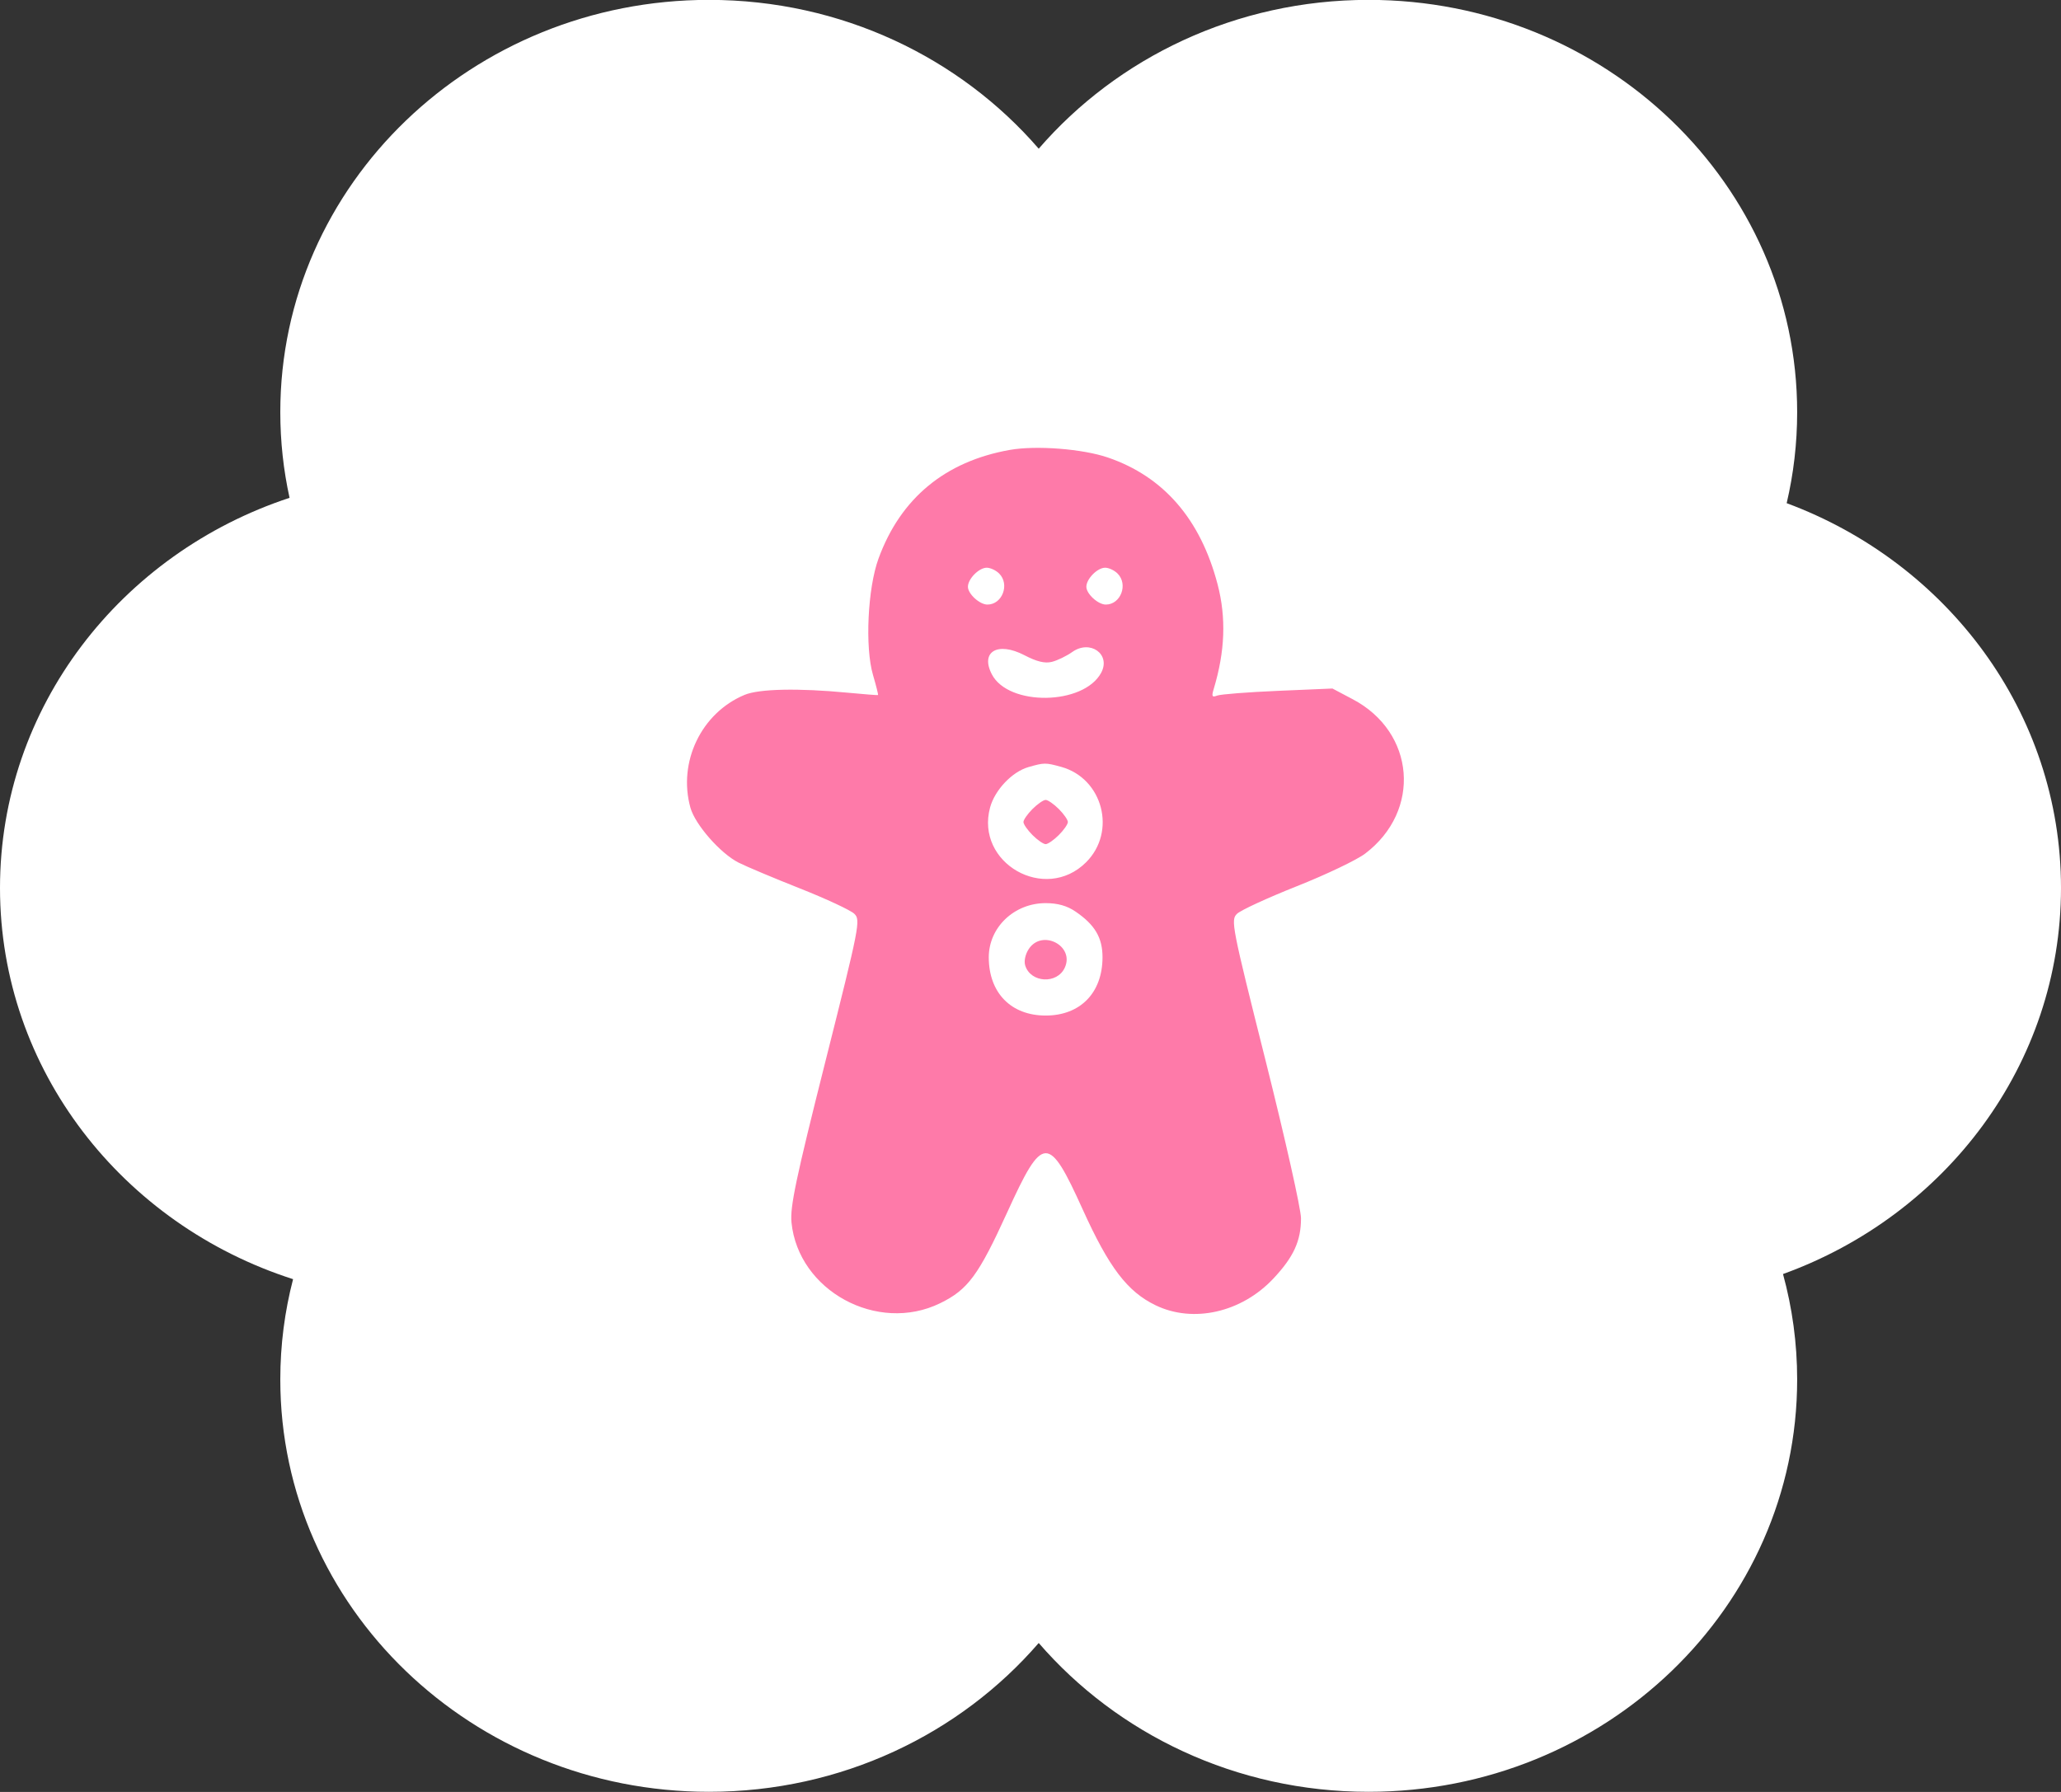
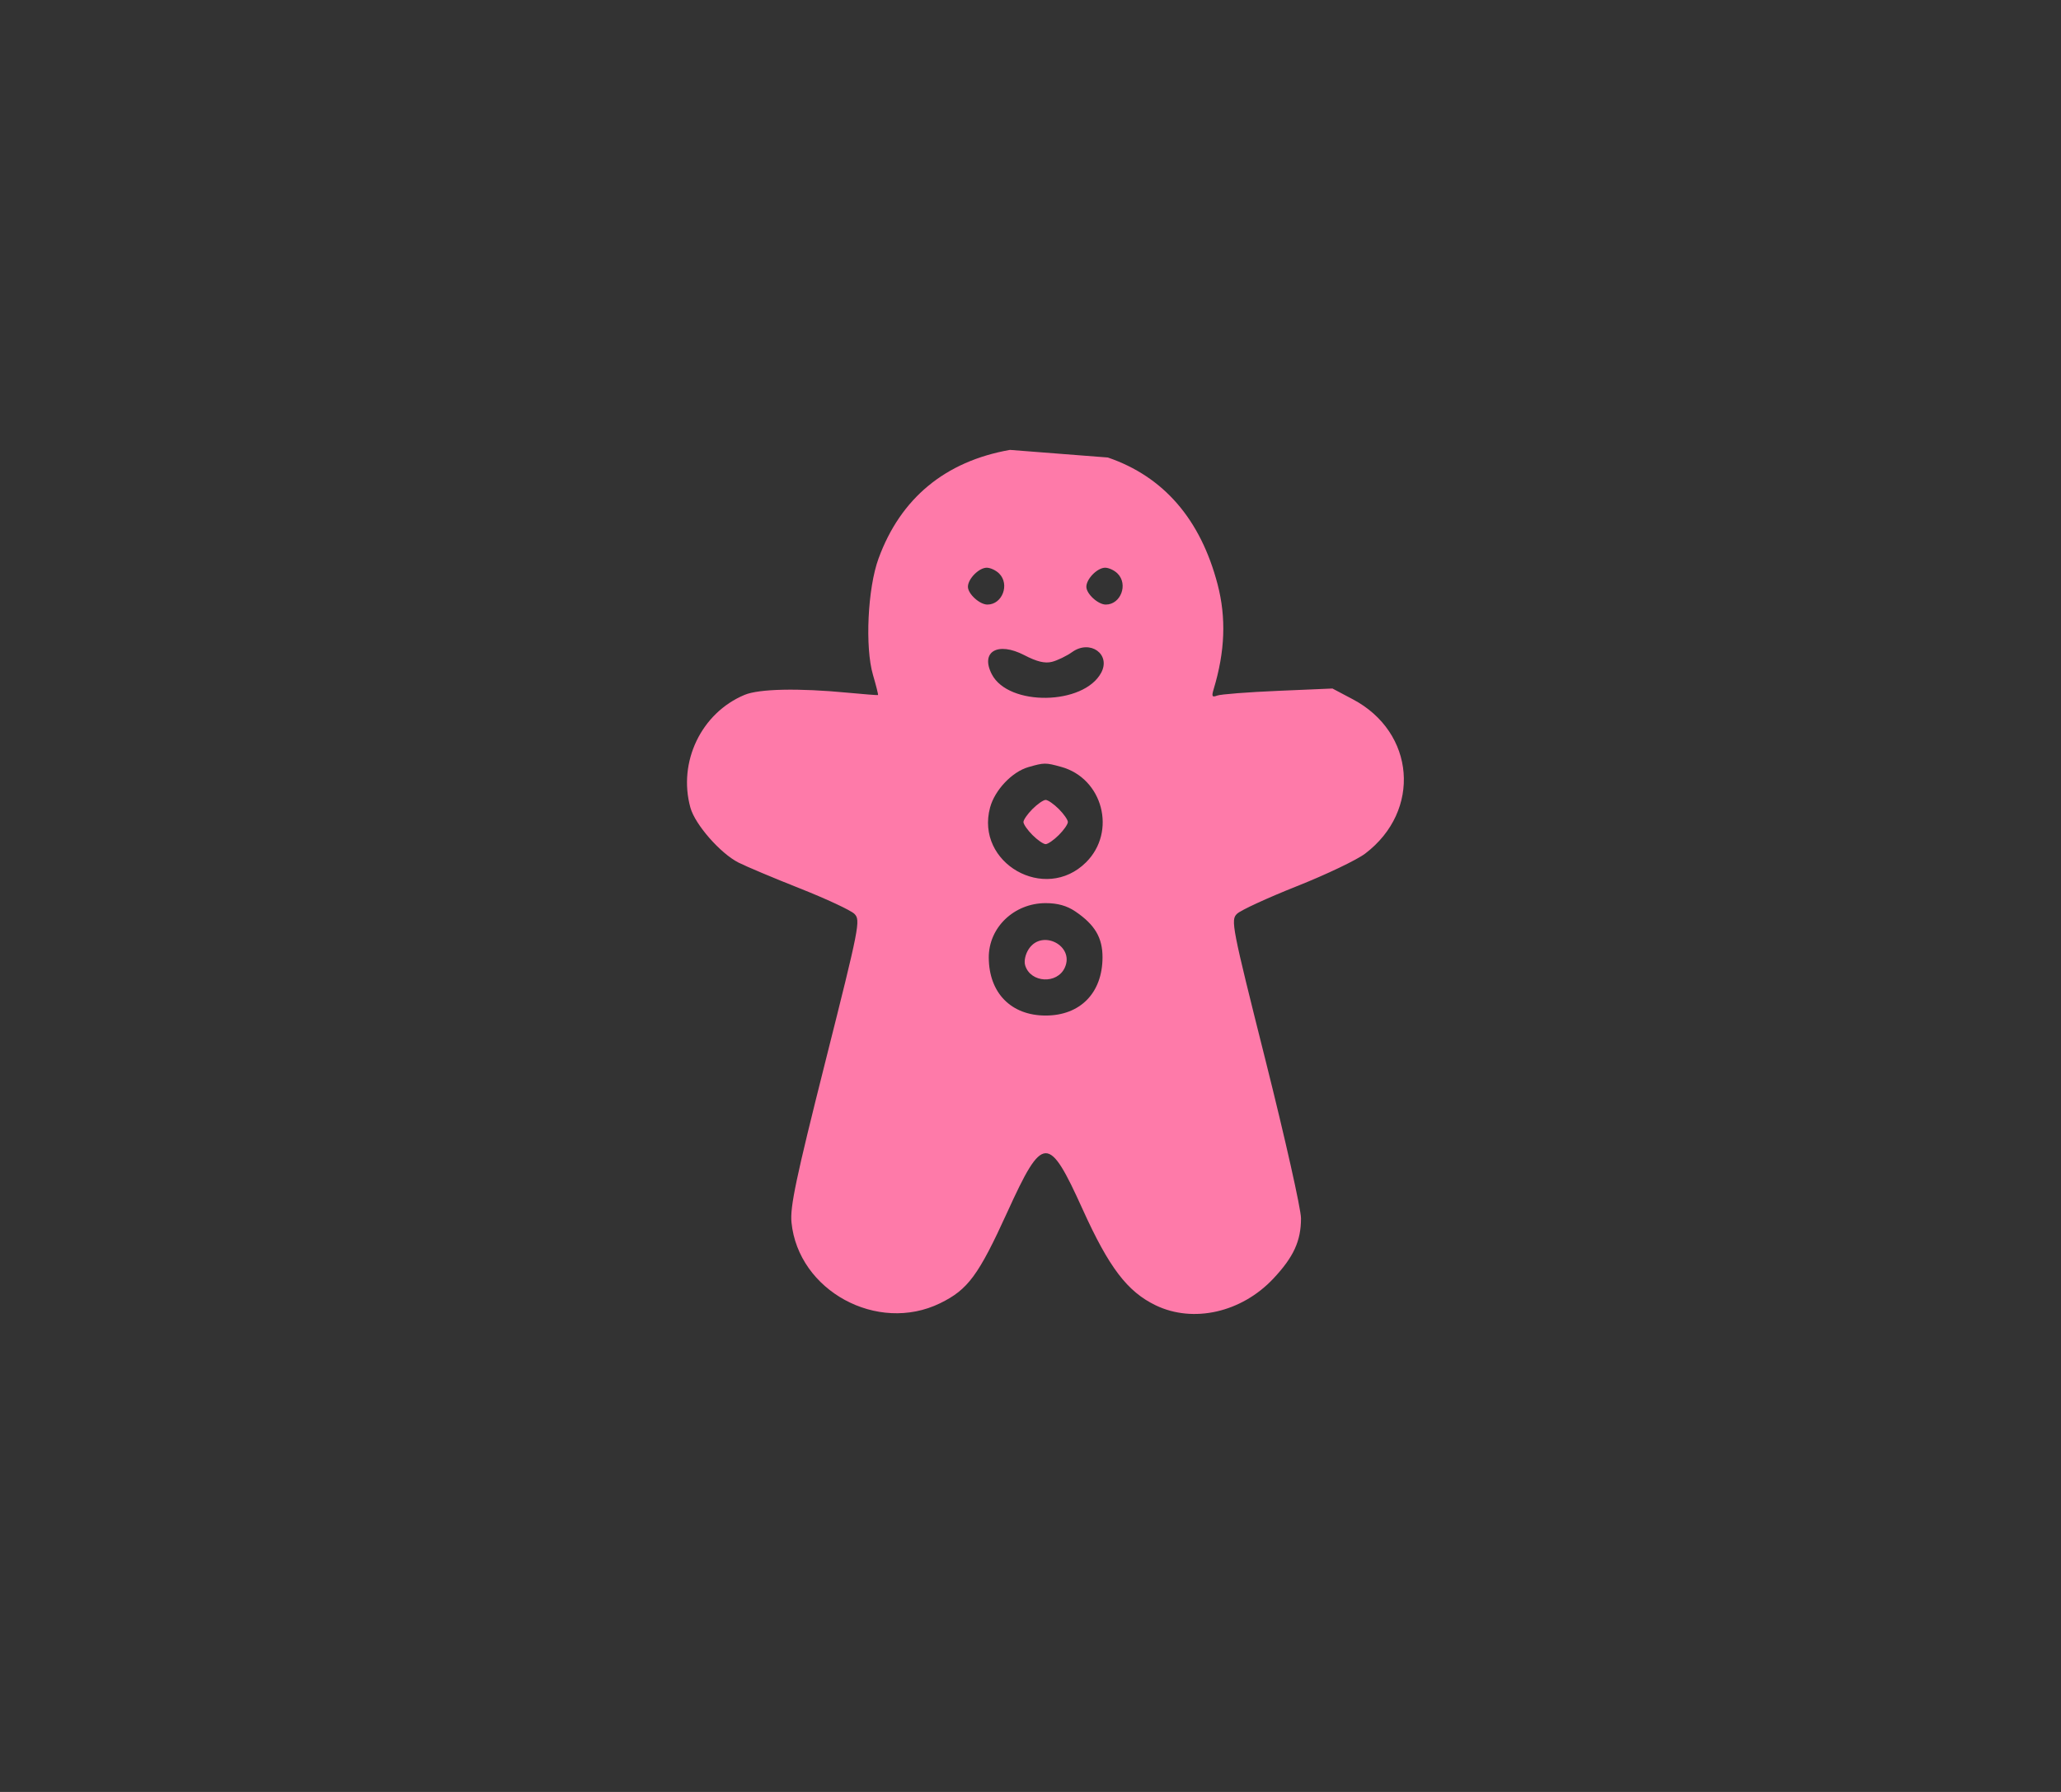
<svg xmlns="http://www.w3.org/2000/svg" width="69" height="60" viewBox="0 0 69 60" fill="none">
  <rect x="0" y="0" width="69" height="60" fill="#333333" stroke="none" />
-   <path fill-rule="evenodd" clip-rule="evenodd" d="M59.816 16.848C65.189 18.843 69 23.859 69 29.731C69 35.647 65.131 40.695 59.693 42.659C60.002 43.786 60.167 44.97 60.167 46.191C60.167 53.815 53.742 59.996 45.815 59.996C41.376 59.996 37.408 58.058 34.775 55.013C32.143 58.058 28.175 59.996 23.736 59.996C15.809 59.996 9.384 53.815 9.384 46.191C9.384 45.032 9.532 43.906 9.812 42.831C4.111 41.004 0 35.829 0 29.731C0 23.675 4.054 18.529 9.694 16.669C9.491 15.744 9.384 14.785 9.384 13.801C9.384 6.177 15.809 -0.004 23.736 -0.004C28.175 -0.004 32.143 1.935 34.775 4.979C37.408 1.935 41.376 -0.004 45.815 -0.004C53.742 -0.004 60.167 6.177 60.167 13.801C60.167 14.848 60.046 15.868 59.816 16.848Z" fill="white" />
-   <path fill-rule="evenodd" clip-rule="evenodd" d="M33.811 15.064C31.642 15.448 30.149 16.683 29.411 18.705C29.048 19.698 28.955 21.676 29.227 22.6C29.333 22.962 29.409 23.265 29.395 23.273C29.381 23.281 28.924 23.246 28.379 23.194C26.73 23.036 25.416 23.064 24.929 23.266C23.479 23.87 22.689 25.516 23.115 27.046C23.273 27.611 24.116 28.573 24.724 28.882C24.98 29.012 25.907 29.402 26.784 29.749C27.661 30.096 28.479 30.478 28.602 30.597C28.816 30.805 28.778 30.998 27.63 35.556C26.647 39.459 26.447 40.41 26.498 40.93C26.725 43.219 29.373 44.661 31.472 43.638C32.405 43.183 32.758 42.706 33.724 40.586C34.914 37.975 35.103 37.968 36.248 40.497C37.128 42.441 37.742 43.249 38.69 43.706C39.949 44.313 41.565 43.946 42.63 42.812C43.309 42.089 43.556 41.551 43.556 40.793C43.556 40.484 43.023 38.113 42.373 35.523C41.236 30.997 41.199 30.805 41.413 30.598C41.535 30.478 42.437 30.063 43.416 29.674C44.395 29.286 45.425 28.794 45.705 28.581C47.595 27.146 47.383 24.518 45.288 23.413L44.609 23.054L42.784 23.132C41.781 23.175 40.866 23.246 40.751 23.29C40.578 23.356 40.558 23.319 40.633 23.072C41.014 21.809 41.056 20.686 40.764 19.567C40.194 17.387 38.958 15.958 37.09 15.319C36.243 15.029 34.691 14.909 33.811 15.064ZM33.45 19.203C33.813 19.565 33.557 20.243 33.057 20.243C32.797 20.243 32.405 19.885 32.405 19.647C32.405 19.383 32.774 19.009 33.035 19.009C33.156 19.009 33.343 19.096 33.45 19.203ZM37.414 19.203C37.778 19.565 37.521 20.243 37.021 20.243C36.762 20.243 36.37 19.885 36.37 19.647C36.37 19.383 36.739 19.009 37 19.009C37.121 19.009 37.307 19.096 37.414 19.203ZM35.217 22.161C35.4 22.115 35.706 21.967 35.898 21.831C36.498 21.405 37.198 21.908 36.866 22.526C36.279 23.618 33.764 23.655 33.206 22.579C32.812 21.82 33.401 21.474 34.295 21.938C34.712 22.155 34.981 22.22 35.217 22.161ZM35.529 25.678C36.924 26.064 37.389 27.849 36.36 28.873C34.989 30.239 32.644 28.899 33.147 27.037C33.305 26.453 33.883 25.843 34.427 25.686C34.959 25.533 35.001 25.532 35.529 25.678ZM34.568 27.087C34.401 27.254 34.264 27.451 34.264 27.524C34.264 27.599 34.401 27.795 34.568 27.962C34.735 28.129 34.933 28.265 35.007 28.265C35.081 28.265 35.279 28.129 35.446 27.962C35.614 27.795 35.751 27.599 35.751 27.524C35.751 27.451 35.614 27.254 35.446 27.087C35.279 26.92 35.081 26.784 35.007 26.784C34.933 26.784 34.735 26.92 34.568 27.087ZM35.999 30.517C36.657 30.963 36.913 31.397 36.911 32.06C36.907 33.246 36.165 34.004 35.007 34.004C33.85 34.004 33.107 33.246 33.103 32.06C33.1 31.055 33.952 30.24 35.007 30.24C35.407 30.24 35.718 30.327 35.999 30.517ZM34.442 31.776C34.325 31.955 34.276 32.183 34.324 32.332C34.509 32.913 35.393 32.959 35.648 32.401C35.984 31.668 34.887 31.1 34.442 31.776Z" fill="#FE7AA9" />
+   <path fill-rule="evenodd" clip-rule="evenodd" d="M33.811 15.064C31.642 15.448 30.149 16.683 29.411 18.705C29.048 19.698 28.955 21.676 29.227 22.6C29.333 22.962 29.409 23.265 29.395 23.273C29.381 23.281 28.924 23.246 28.379 23.194C26.73 23.036 25.416 23.064 24.929 23.266C23.479 23.87 22.689 25.516 23.115 27.046C23.273 27.611 24.116 28.573 24.724 28.882C24.98 29.012 25.907 29.402 26.784 29.749C27.661 30.096 28.479 30.478 28.602 30.597C28.816 30.805 28.778 30.998 27.63 35.556C26.647 39.459 26.447 40.41 26.498 40.93C26.725 43.219 29.373 44.661 31.472 43.638C32.405 43.183 32.758 42.706 33.724 40.586C34.914 37.975 35.103 37.968 36.248 40.497C37.128 42.441 37.742 43.249 38.69 43.706C39.949 44.313 41.565 43.946 42.63 42.812C43.309 42.089 43.556 41.551 43.556 40.793C43.556 40.484 43.023 38.113 42.373 35.523C41.236 30.997 41.199 30.805 41.413 30.598C41.535 30.478 42.437 30.063 43.416 29.674C44.395 29.286 45.425 28.794 45.705 28.581C47.595 27.146 47.383 24.518 45.288 23.413L44.609 23.054L42.784 23.132C41.781 23.175 40.866 23.246 40.751 23.29C40.578 23.356 40.558 23.319 40.633 23.072C41.014 21.809 41.056 20.686 40.764 19.567C40.194 17.387 38.958 15.958 37.09 15.319ZM33.45 19.203C33.813 19.565 33.557 20.243 33.057 20.243C32.797 20.243 32.405 19.885 32.405 19.647C32.405 19.383 32.774 19.009 33.035 19.009C33.156 19.009 33.343 19.096 33.45 19.203ZM37.414 19.203C37.778 19.565 37.521 20.243 37.021 20.243C36.762 20.243 36.37 19.885 36.37 19.647C36.37 19.383 36.739 19.009 37 19.009C37.121 19.009 37.307 19.096 37.414 19.203ZM35.217 22.161C35.4 22.115 35.706 21.967 35.898 21.831C36.498 21.405 37.198 21.908 36.866 22.526C36.279 23.618 33.764 23.655 33.206 22.579C32.812 21.82 33.401 21.474 34.295 21.938C34.712 22.155 34.981 22.22 35.217 22.161ZM35.529 25.678C36.924 26.064 37.389 27.849 36.36 28.873C34.989 30.239 32.644 28.899 33.147 27.037C33.305 26.453 33.883 25.843 34.427 25.686C34.959 25.533 35.001 25.532 35.529 25.678ZM34.568 27.087C34.401 27.254 34.264 27.451 34.264 27.524C34.264 27.599 34.401 27.795 34.568 27.962C34.735 28.129 34.933 28.265 35.007 28.265C35.081 28.265 35.279 28.129 35.446 27.962C35.614 27.795 35.751 27.599 35.751 27.524C35.751 27.451 35.614 27.254 35.446 27.087C35.279 26.92 35.081 26.784 35.007 26.784C34.933 26.784 34.735 26.92 34.568 27.087ZM35.999 30.517C36.657 30.963 36.913 31.397 36.911 32.06C36.907 33.246 36.165 34.004 35.007 34.004C33.85 34.004 33.107 33.246 33.103 32.06C33.1 31.055 33.952 30.24 35.007 30.24C35.407 30.24 35.718 30.327 35.999 30.517ZM34.442 31.776C34.325 31.955 34.276 32.183 34.324 32.332C34.509 32.913 35.393 32.959 35.648 32.401C35.984 31.668 34.887 31.1 34.442 31.776Z" fill="#FE7AA9" />
</svg>